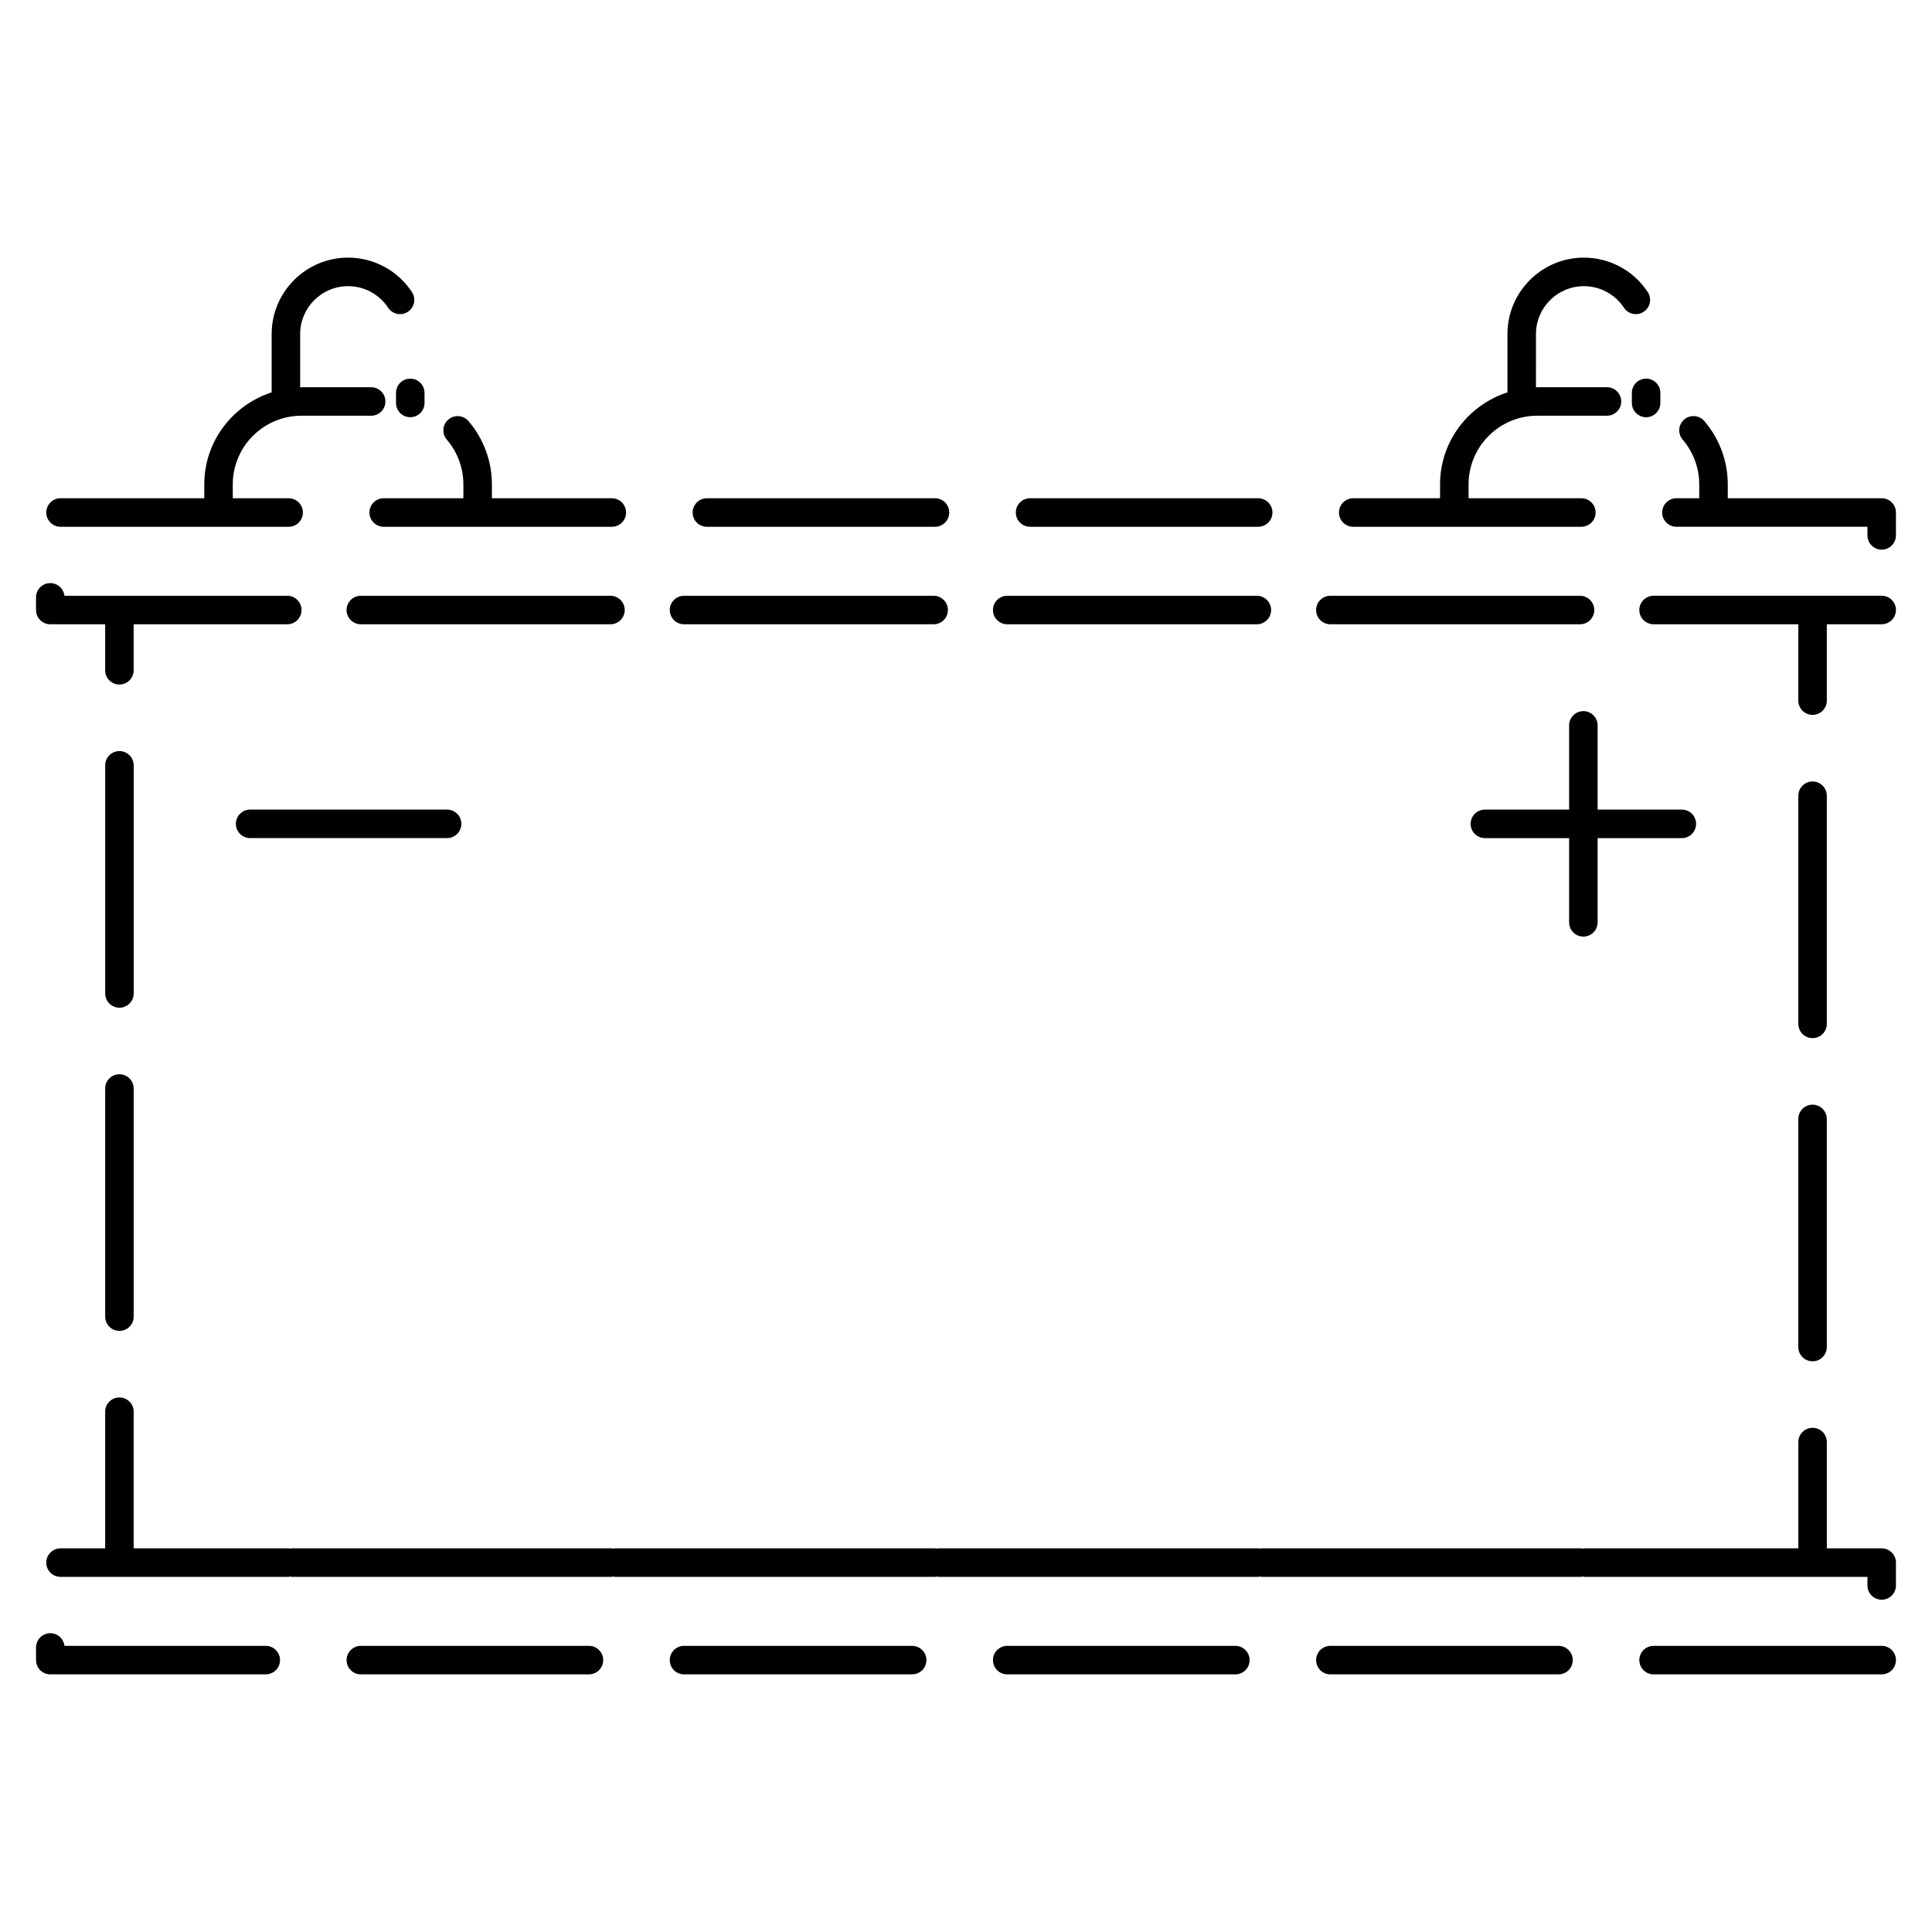
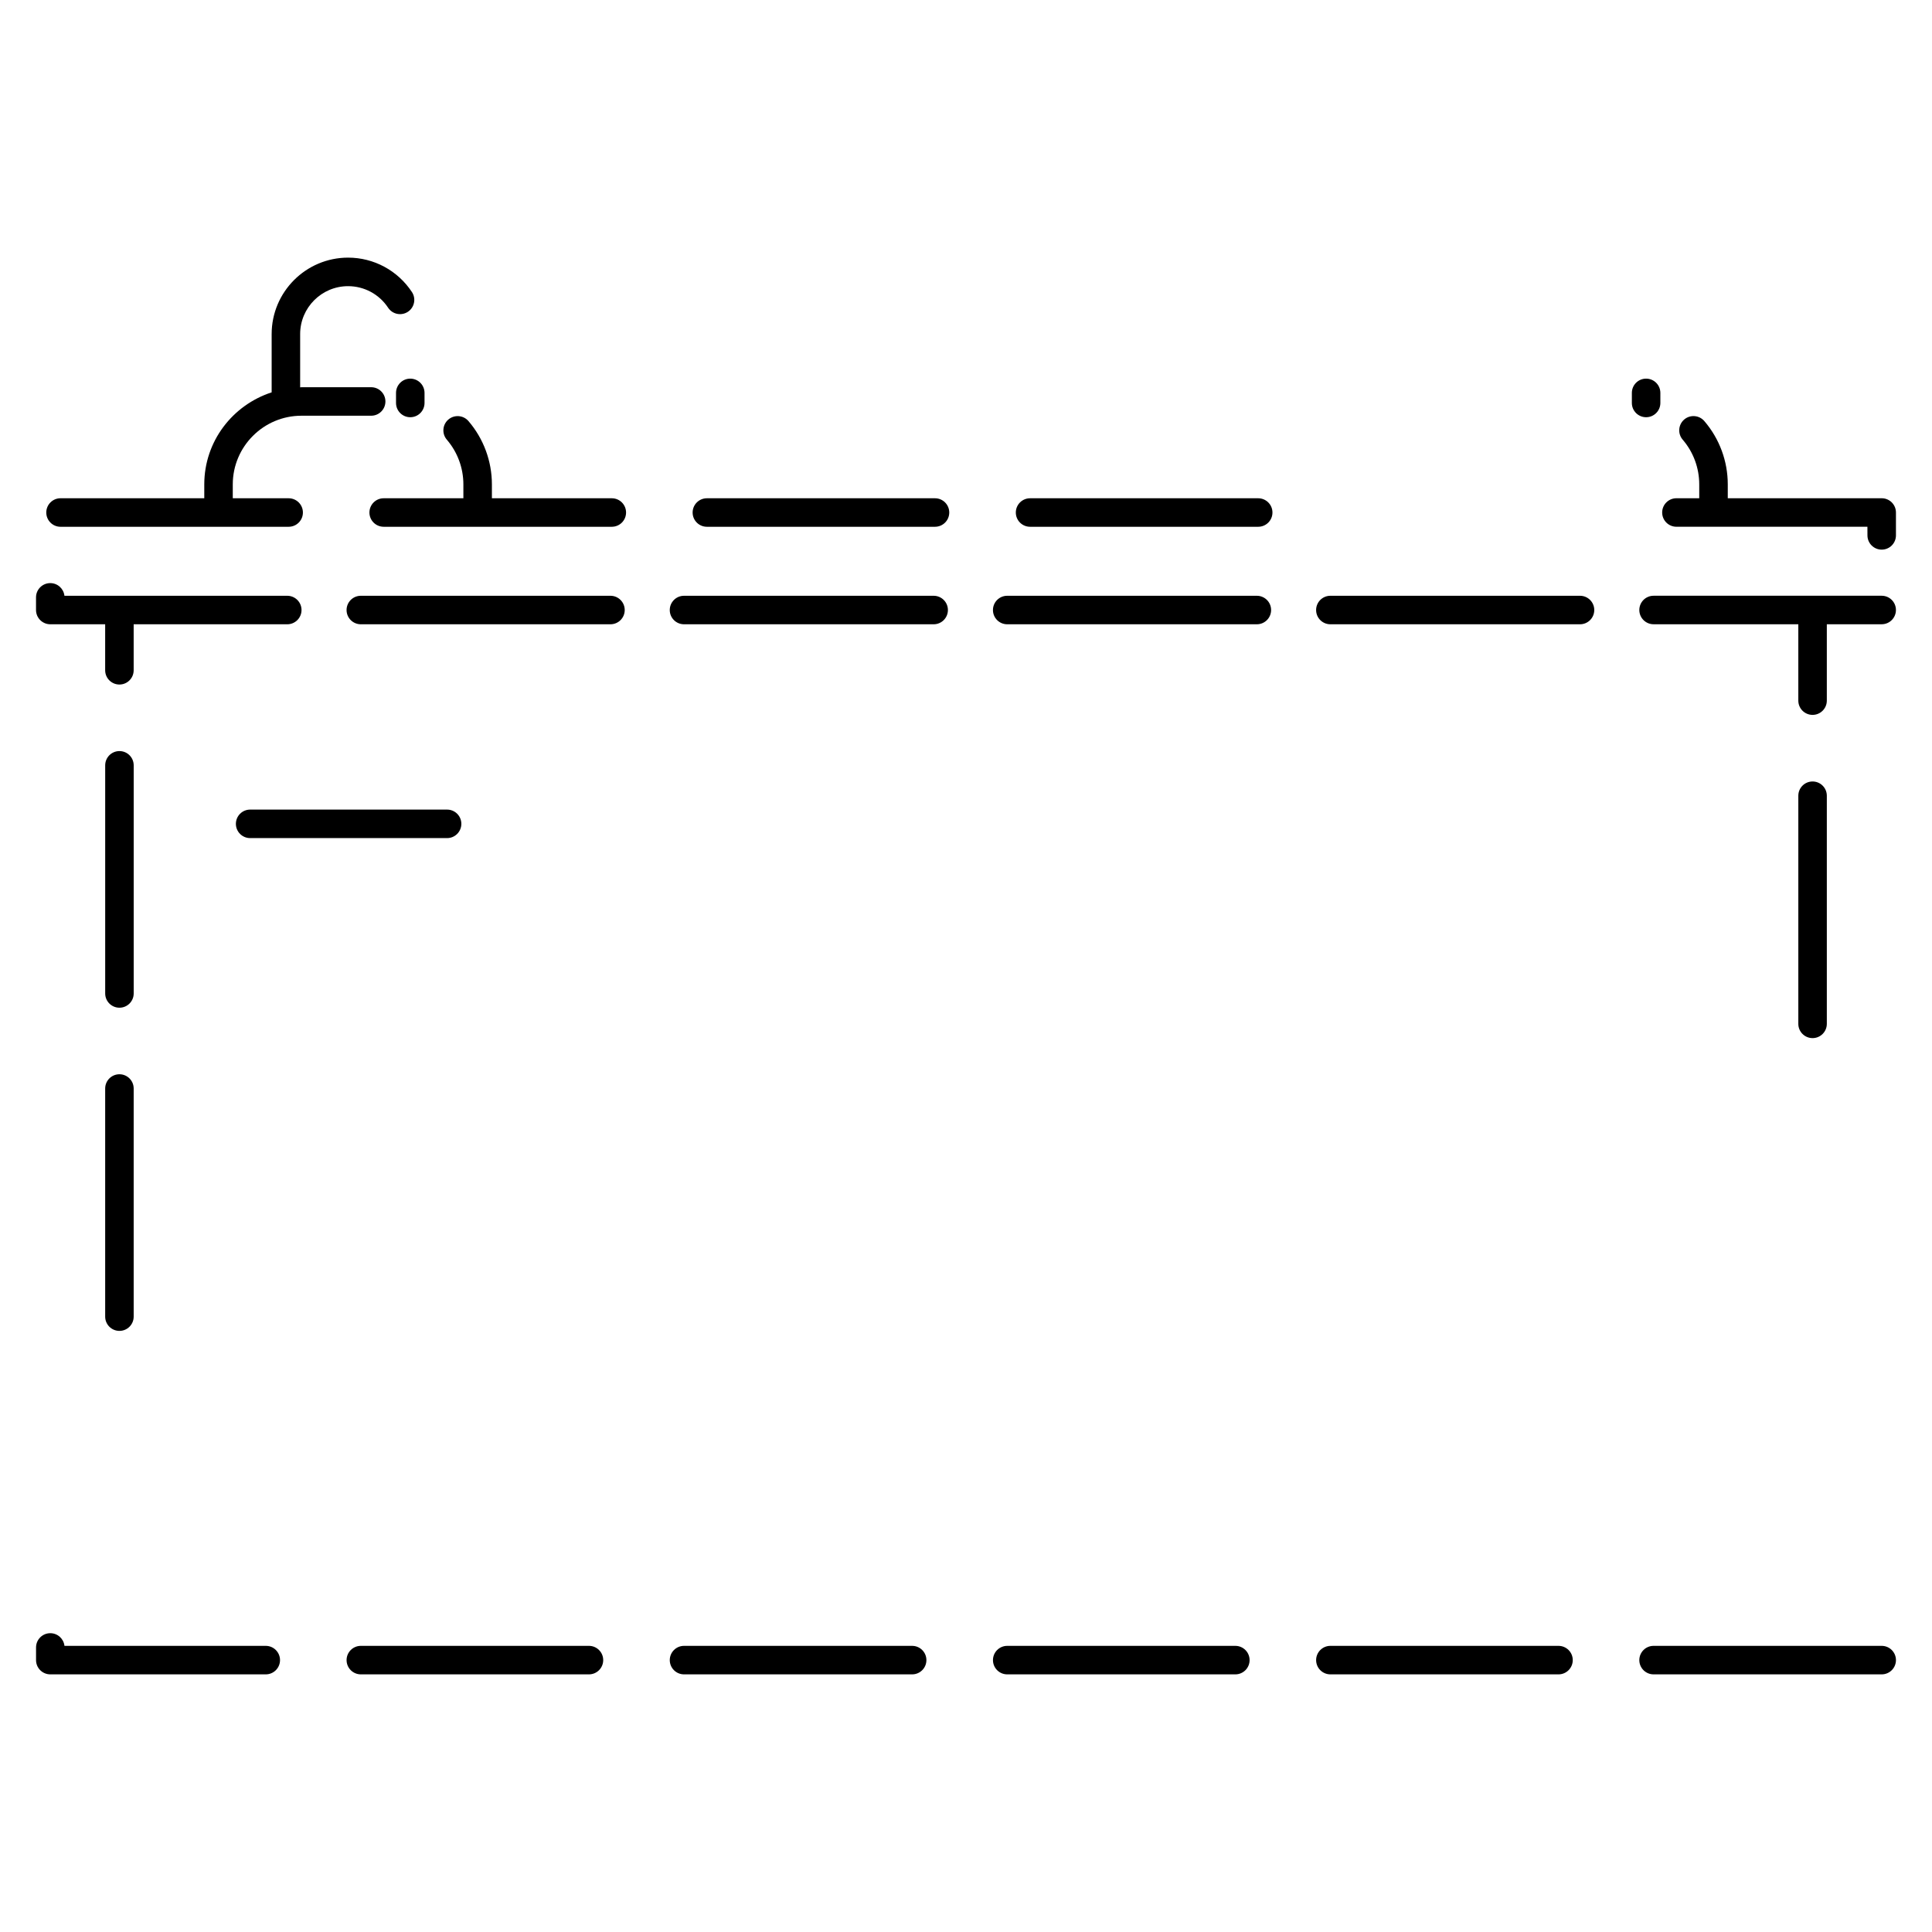
<svg xmlns="http://www.w3.org/2000/svg" fill="#000000" width="800px" height="800px" version="1.1" viewBox="144 144 512 512">
  <g>
    <path d="m325.27 309.44h66.16c2.086 0 3.777-1.691 3.777-3.777 0-2.086-1.691-3.777-3.777-3.777h-66.16c-2.086 0-3.777 1.691-3.777 3.777-0.004 2.086 1.691 3.777 3.777 3.777z" />
    <path d="m410.92 309.44h66.16c2.086 0 3.777-1.691 3.777-3.777 0-2.086-1.691-3.777-3.777-3.777h-66.16c-2.086 0-3.777 1.691-3.777 3.777-0.004 2.086 1.691 3.777 3.777 3.777z" />
    <path d="m160.04 283.6h60.457c2.086 0 3.777-1.691 3.777-3.777 0-2.086-1.691-3.777-3.777-3.777h-14.809v-3.676c0-10.035 8.168-18.199 18.199-18.199h18.477c2.086 0 3.777-1.691 3.777-3.777s-1.691-3.777-3.777-3.777h-18.477c-0.117 0-0.227 0.031-0.344 0.035v-14.117c0-7.004 5.699-12.699 12.699-12.699 4.281 0 8.254 2.137 10.617 5.719 1.152 1.742 3.496 2.215 5.234 1.074 1.742-1.152 2.223-3.492 1.074-5.234-3.769-5.711-10.094-9.121-16.918-9.121-11.168 0-20.258 9.09-20.258 20.258v15.445c-10.324 3.359-17.855 12.957-17.855 24.391v3.672h-38.094c-2.086 0-3.777 1.691-3.777 3.777 0 2.09 1.688 3.785 3.773 3.785z" />
    <path d="m157.33 309.44h14.539v12.191c0 2.086 1.691 3.777 3.777 3.777 2.086 0 3.777-1.691 3.777-3.777v-12.191h40.707c2.086 0 3.777-1.691 3.777-3.777 0-2.086-1.691-3.777-3.777-3.777h-59.055c-0.211-1.891-1.809-3.356-3.754-3.356-2.086 0-3.777 1.691-3.777 3.777v3.356c0.008 2.086 1.699 3.777 3.785 3.777z" />
    <path d="m642.67 301.88h-60.457c-2.086 0-3.777 1.691-3.777 3.777 0 2.086 1.691 3.777 3.777 3.777h38.359v20.242c0 2.086 1.691 3.777 3.777 3.777 2.086 0 3.777-1.691 3.777-3.777v-20.242h14.539c2.086 0 3.777-1.691 3.777-3.777 0.004-2.086-1.688-3.777-3.773-3.777z" />
    <path d="m331.33 283.6h60.457c2.086 0 3.777-1.691 3.777-3.777 0-2.086-1.691-3.777-3.777-3.777h-60.457c-2.086 0-3.777 1.691-3.777 3.777 0 2.086 1.691 3.777 3.777 3.777z" />
    <path d="m642.67 276.04h-40.793v-3.676c0-6.16-2.207-12.117-6.219-16.781-1.367-1.586-3.754-1.758-5.332-0.402-1.578 1.359-1.762 3.75-0.398 5.332 2.832 3.293 4.387 7.5 4.387 11.855v3.672h-6.047c-2.086 0-3.777 1.691-3.777 3.777 0 2.086 1.691 3.777 3.777 3.777h50.617l0.008 2.289c0 2.086 1.691 3.777 3.777 3.777 2.086 0 3.777-1.691 3.777-3.777v-6.066c0-2.086-1.691-3.777-3.777-3.777z" />
    <path d="m416.98 283.6h60.457c2.086 0 3.777-1.691 3.777-3.777 0-2.086-1.691-3.777-3.777-3.777h-60.457c-2.086 0-3.777 1.691-3.777 3.777 0 2.086 1.691 3.777 3.777 3.777z" />
-     <path d="m502.62 283.6h60.457c2.086 0 3.777-1.691 3.777-3.777 0-2.086-1.691-3.777-3.777-3.777h-29.891v-3.676c0-10.035 8.16-18.199 18.199-18.199h18.477c2.086 0 3.777-1.691 3.777-3.777s-1.691-3.777-3.777-3.777h-18.473c-0.117 0-0.223 0.031-0.336 0.035l-0.004-14.117c0-7.004 5.699-12.699 12.699-12.699 4.281 0 8.254 2.137 10.621 5.723 1.148 1.734 3.481 2.223 5.234 1.062 1.742-1.152 2.215-3.496 1.062-5.238-3.773-5.703-10.102-9.109-16.918-9.109-11.176 0-20.258 9.09-20.258 20.258v15.445c-10.328 3.356-17.859 12.957-17.859 24.391v3.672h-23.012c-2.086 0-3.777 1.691-3.777 3.777 0 2.09 1.691 3.785 3.777 3.785z" />
    <path d="m496.56 309.44h66.16c2.086 0 3.777-1.691 3.777-3.777 0-2.086-1.691-3.777-3.777-3.777h-66.16c-2.086 0-3.777 1.691-3.777 3.777 0 2.086 1.691 3.777 3.777 3.777z" />
    <path d="m642.67 580.17h-60.457c-2.086 0-3.777 1.691-3.777 3.777 0 2.086 1.691 3.777 3.777 3.777h60.457c2.086 0 3.777-1.691 3.777-3.777 0-2.086-1.691-3.777-3.777-3.777z" />
    <path d="m557.02 580.17h-60.457c-2.086 0-3.777 1.691-3.777 3.777 0 2.086 1.691 3.777 3.777 3.777h60.457c2.086 0 3.777-1.691 3.777-3.777 0.004-2.086-1.691-3.777-3.777-3.777z" />
    <path d="m471.38 580.17h-60.457c-2.086 0-3.777 1.691-3.777 3.777 0 2.086 1.691 3.777 3.777 3.777h60.457c2.086 0 3.777-1.691 3.777-3.777 0-2.086-1.695-3.777-3.777-3.777z" />
-     <path d="m642.67 554.33h-14.539v-28.164c0-2.086-1.691-3.777-3.777-3.777-2.086 0-3.777 1.691-3.777 3.777v28.164h-56.68c-0.141 0-0.266 0.07-0.402 0.086-0.141-0.016-0.266-0.086-0.406-0.086h-84.84c-0.141 0-0.266 0.07-0.402 0.086-0.141-0.016-0.266-0.086-0.406-0.086h-84.84c-0.141 0-0.266 0.07-0.406 0.086-0.141-0.016-0.262-0.086-0.406-0.086h-84.836c-0.141 0-0.266 0.07-0.406 0.086-0.141-0.016-0.262-0.086-0.406-0.086h-84.832c-0.141 0-0.266 0.07-0.406 0.086-0.141-0.016-0.262-0.086-0.406-0.086h-41.07v-36.215c0-2.086-1.691-3.777-3.777-3.777-2.086 0-3.777 1.691-3.777 3.777v36.215h-11.836c-2.086 0-3.777 1.691-3.777 3.777s1.691 3.777 3.777 3.777h60.461c0.141 0 0.266-0.07 0.406-0.086 0.141 0.016 0.262 0.086 0.406 0.086h84.836c0.141 0 0.266-0.07 0.406-0.086 0.141 0.016 0.262 0.086 0.406 0.086h84.836c0.141 0 0.266-0.07 0.406-0.086 0.141 0.016 0.262 0.086 0.406 0.086h84.836c0.141 0 0.266-0.07 0.406-0.086 0.137 0.016 0.262 0.086 0.402 0.086h84.836c0.141 0 0.266-0.07 0.406-0.086 0.137 0.016 0.262 0.086 0.402 0.086h74.996v2.281c0 2.086 1.691 3.777 3.777 3.777 2.086 0 3.777-1.691 3.777-3.777v-6.062c0.004-2.082-1.688-3.773-3.773-3.773z" />
    <path d="m214.43 580.17h-53.348c-0.211-1.891-1.809-3.356-3.754-3.356-2.086 0-3.777 1.691-3.777 3.777v3.356c0 2.086 1.691 3.777 3.777 3.777h57.102c2.086 0 3.777-1.691 3.777-3.777 0-2.086-1.691-3.777-3.777-3.777z" />
    <path d="m385.73 580.17h-60.457c-2.086 0-3.777 1.691-3.777 3.777 0 2.086 1.691 3.777 3.777 3.777h60.457c2.086 0 3.777-1.691 3.777-3.777 0-2.086-1.691-3.777-3.777-3.777z" />
    <path d="m300.08 580.17h-60.457c-2.086 0-3.777 1.691-3.777 3.777 0 2.086 1.691 3.777 3.777 3.777h60.457c2.086 0 3.777-1.691 3.777-3.777 0-2.086-1.691-3.777-3.777-3.777z" />
    <path d="m179.43 346.82c0-2.086-1.691-3.777-3.777-3.777-2.086 0-3.777 1.691-3.777 3.777v60.457c0 2.086 1.691 3.777 3.777 3.777 2.086 0 3.777-1.691 3.777-3.777z" />
-     <path d="m620.57 500.98c0 2.086 1.691 3.777 3.777 3.777 2.086 0 3.777-1.691 3.777-3.777v-60.457c0-2.086-1.691-3.777-3.777-3.777-2.086 0-3.777 1.691-3.777 3.777z" />
    <path d="m175.65 428.69c-2.086 0-3.777 1.691-3.777 3.777v60.457c0 2.086 1.691 3.777 3.777 3.777 2.086 0 3.777-1.691 3.777-3.777v-60.457c0-2.086-1.691-3.777-3.777-3.777z" />
    <path d="m624.35 419.11c2.086 0 3.777-1.691 3.777-3.777v-60.457c0-2.086-1.691-3.777-3.777-3.777-2.086 0-3.777 1.691-3.777 3.777v60.457c-0.004 2.082 1.691 3.777 3.777 3.777z" />
    <path d="m305.78 309.44c2.086 0 3.777-1.691 3.777-3.777 0-2.086-1.691-3.777-3.777-3.777h-66.16c-2.086 0-3.777 1.691-3.777 3.777 0 2.086 1.691 3.777 3.777 3.777z" />
    <path d="m266.8 272.37v3.672l-21.121 0.004c-2.086 0-3.777 1.691-3.777 3.777 0 2.086 1.691 3.777 3.777 3.777h60.457c2.086 0 3.777-1.691 3.777-3.777 0-2.086-1.691-3.777-3.777-3.777h-31.777v-3.676c0-6.156-2.207-12.117-6.211-16.781-1.359-1.578-3.742-1.762-5.332-0.402-1.582 1.359-1.762 3.75-0.402 5.332 2.828 3.293 4.387 7.5 4.387 11.852z" />
    <path d="m248.95 248.12v2.672c0 2.086 1.691 3.777 3.777 3.777 2.086 0 3.777-1.691 3.777-3.777v-2.672c0-2.086-1.691-3.777-3.777-3.777-2.082-0.004-3.777 1.691-3.777 3.777z" />
    <path d="m576.46 248.12v2.672c0 2.086 1.691 3.777 3.777 3.777s3.777-1.691 3.777-3.777v-2.672c0-2.086-1.691-3.777-3.777-3.777-2.082-0.004-3.777 1.684-3.777 3.777z" />
    <path d="m210.29 358.55c-2.086 0-3.777 1.691-3.777 3.777 0 2.086 1.691 3.777 3.777 3.777h52.195c2.086 0 3.777-1.691 3.777-3.777 0-2.086-1.691-3.777-3.777-3.777z" />
-     <path d="m563.61 392.21c2.086 0 3.777-1.691 3.777-3.777v-22.324h22.32c2.086 0 3.777-1.691 3.777-3.777 0-2.086-1.691-3.777-3.777-3.777h-22.32v-22.32c0-2.086-1.691-3.777-3.777-3.777s-3.777 1.691-3.777 3.777v22.32h-22.324c-2.086 0-3.777 1.691-3.777 3.777 0 2.086 1.691 3.777 3.777 3.777h22.324v22.324c0 2.086 1.691 3.777 3.777 3.777z" />
  </g>
</svg>